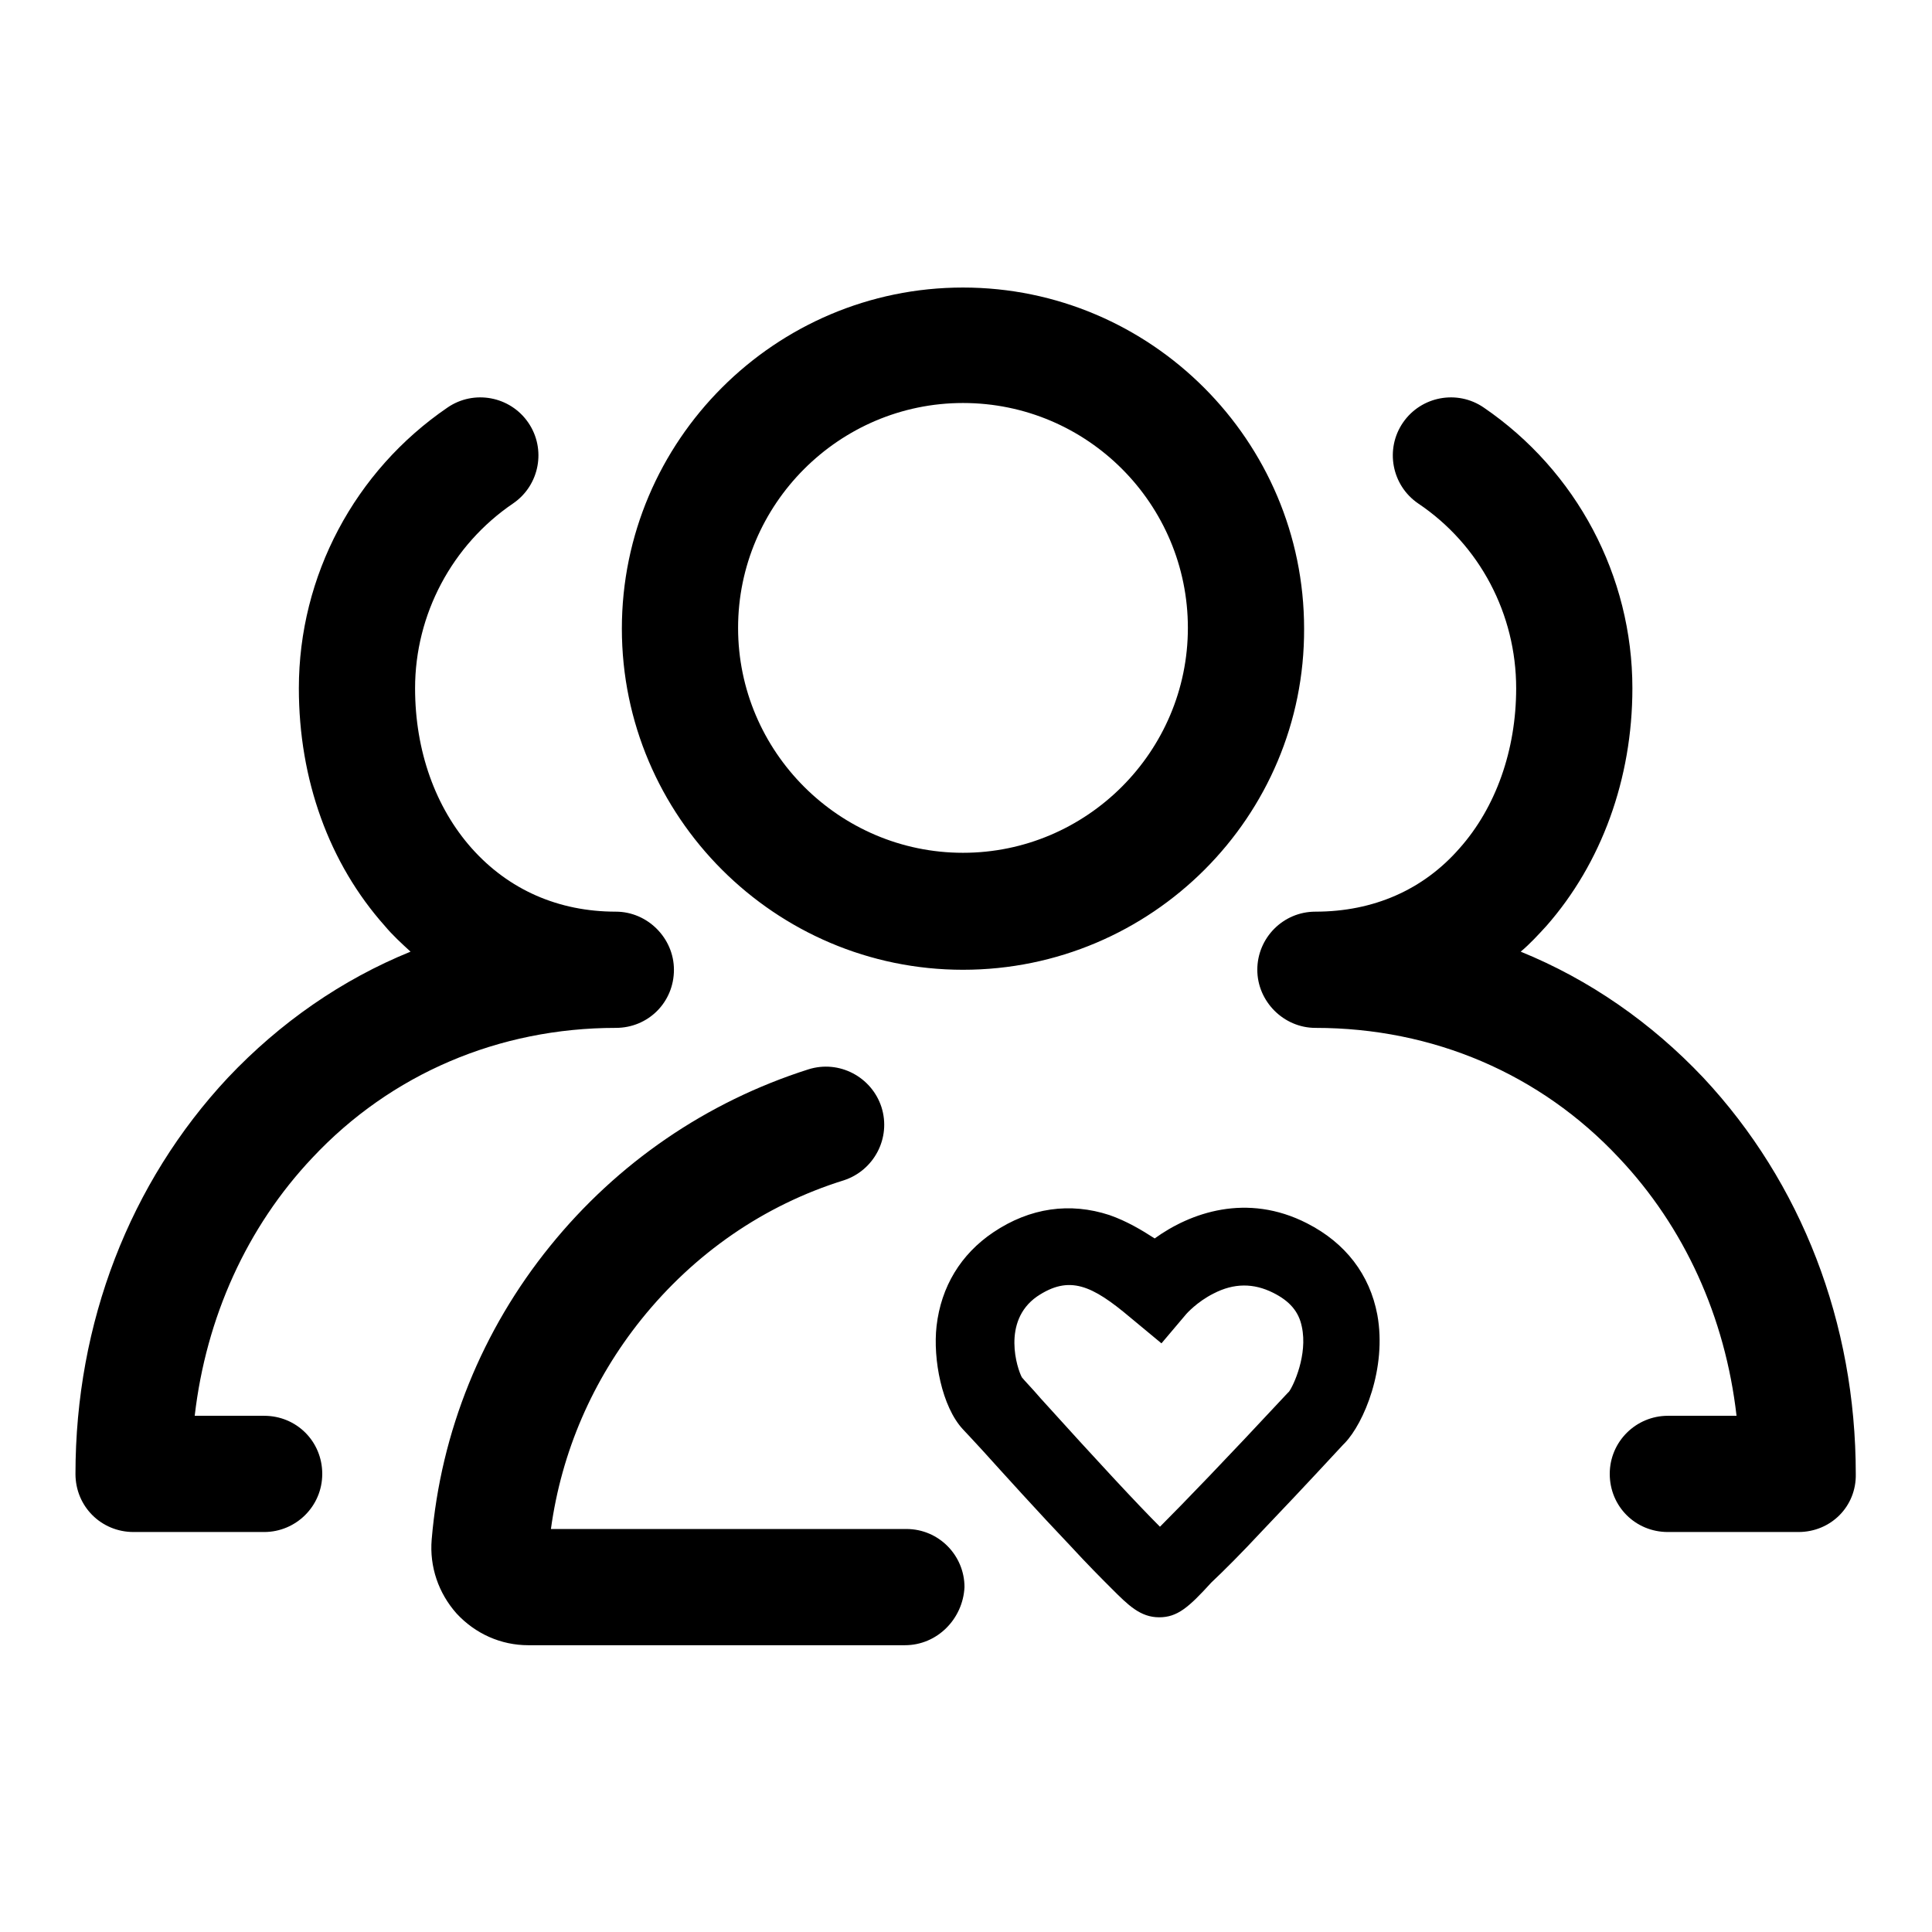
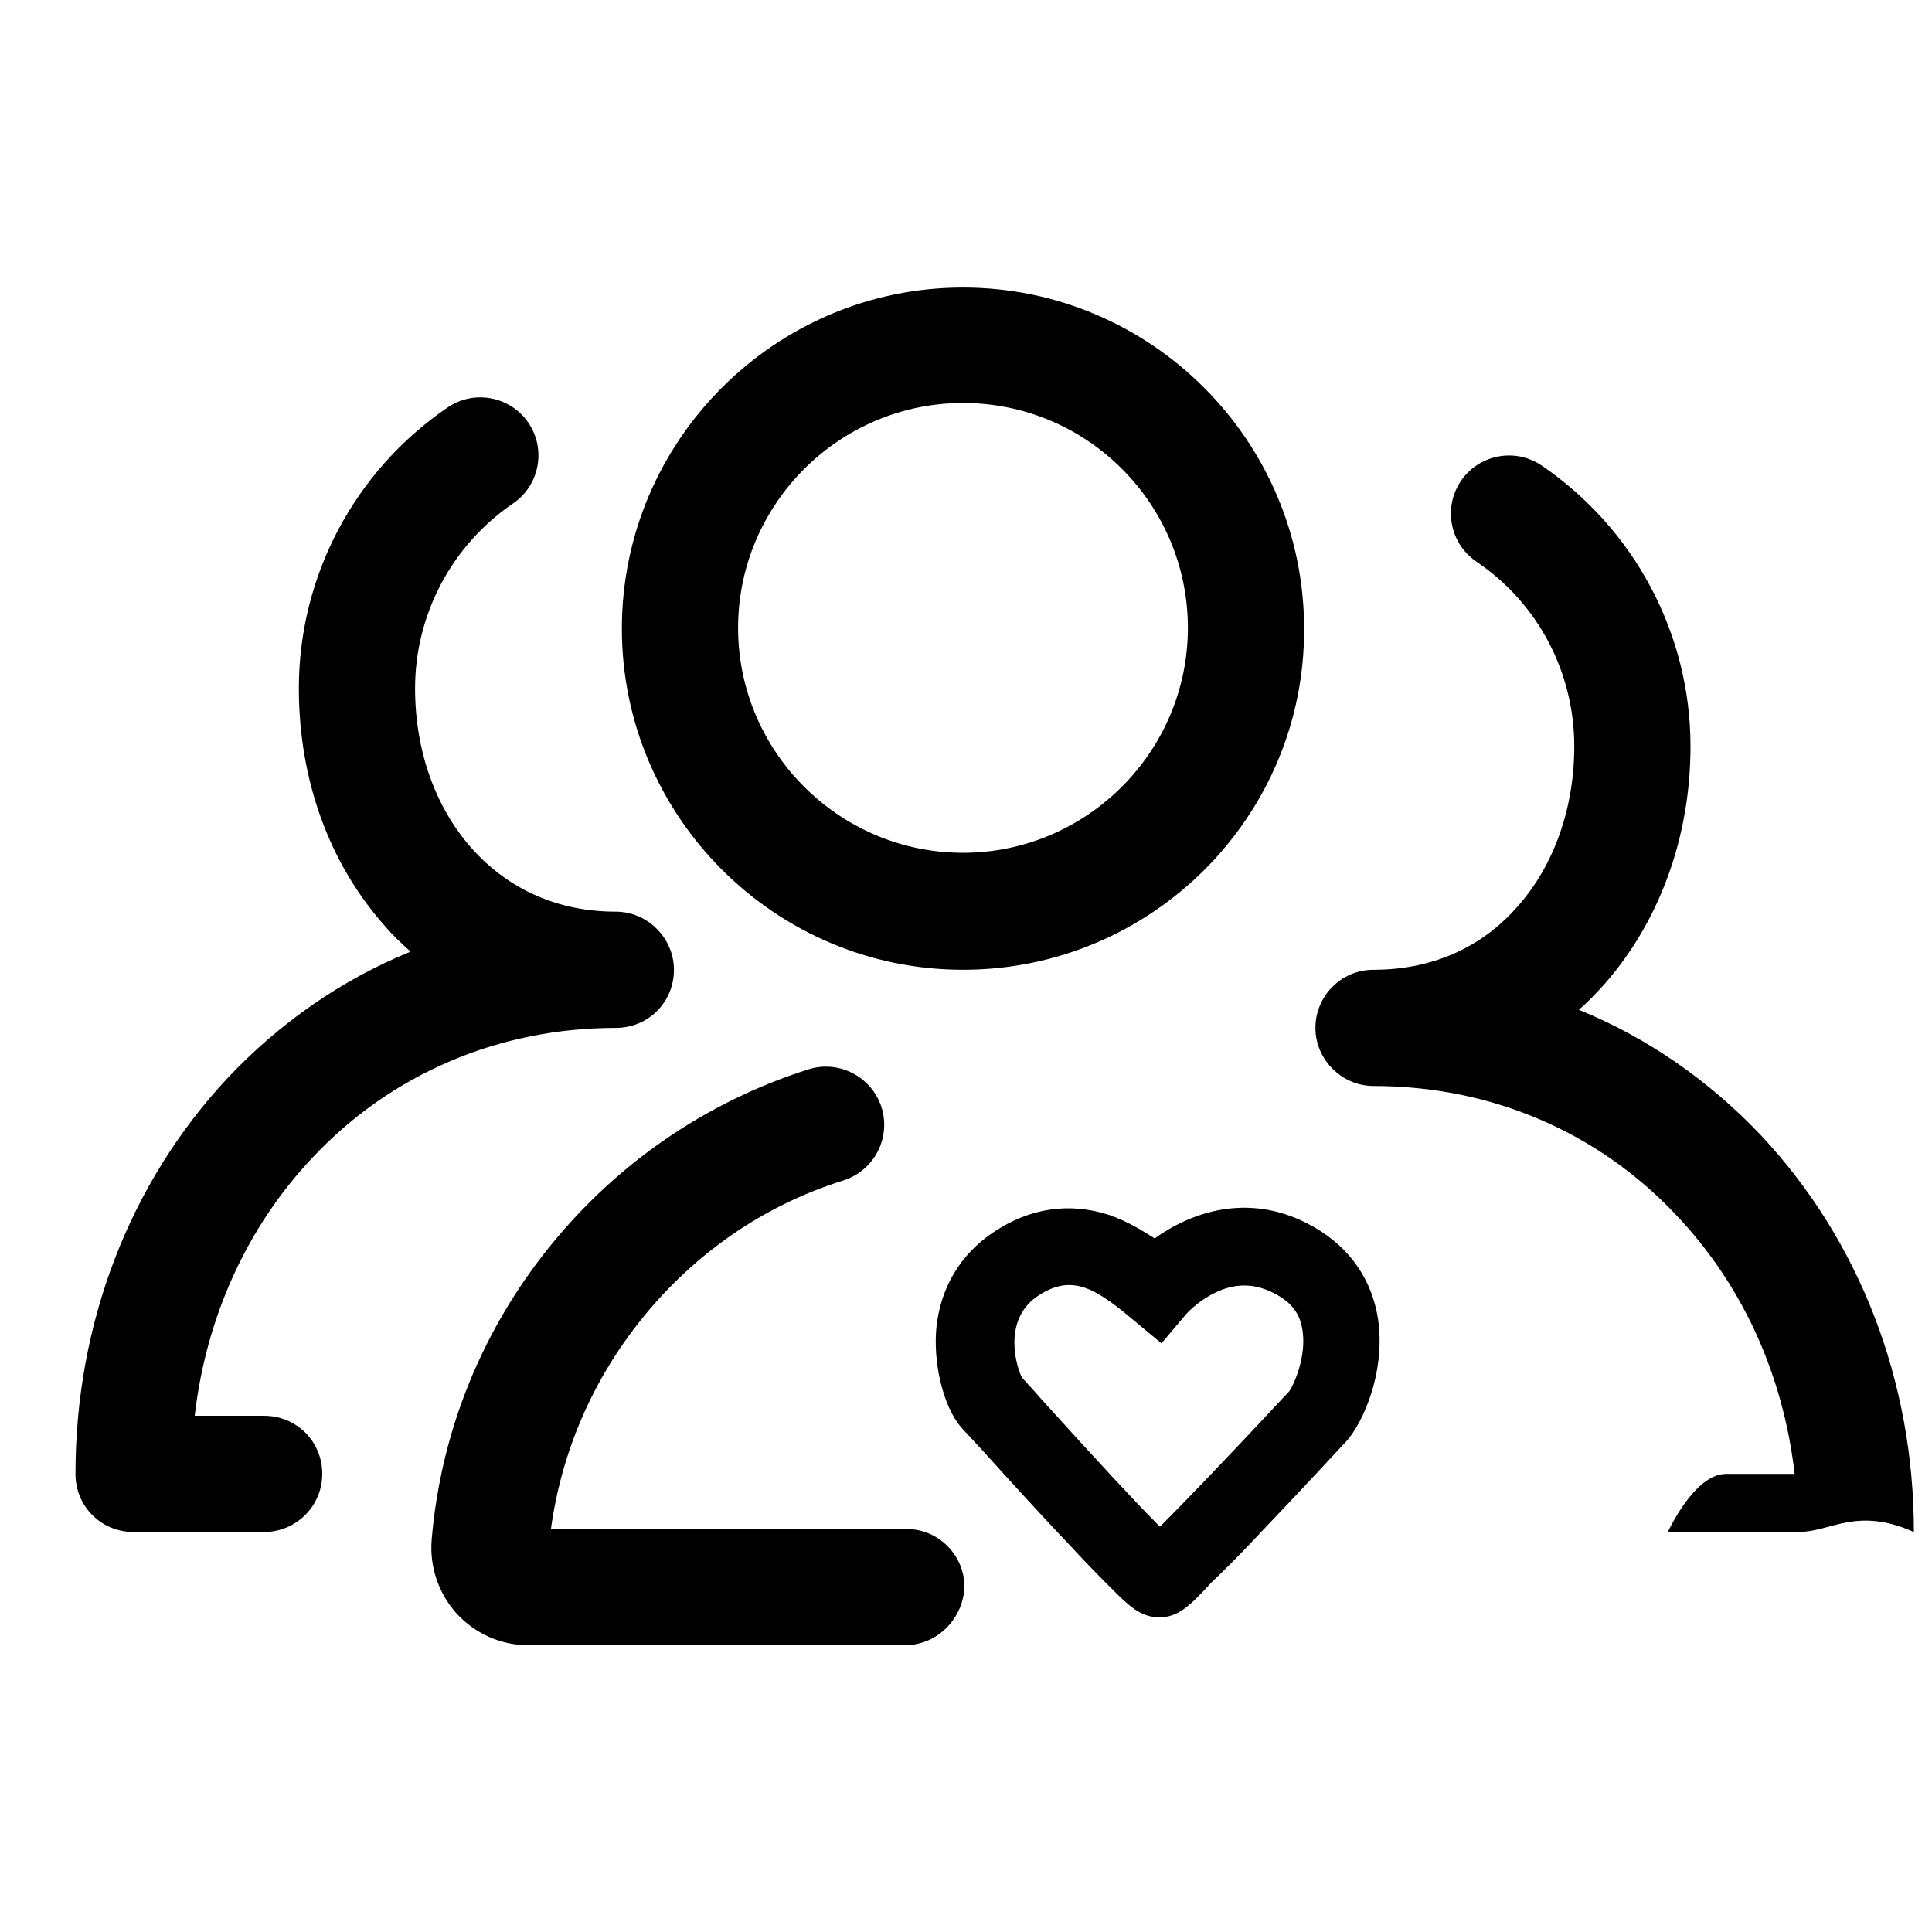
<svg xmlns="http://www.w3.org/2000/svg" version="1.1" x="0px" y="0px" viewBox="0 0 256 256" enable-background="new 0 0 256 256" xml:space="preserve">
  <g>
-     <path fill="#000000" d="M153.6,214.3c-2.5,0-4.1-1.6-6.3-3.8c-1.3-1.3-3.2-3.2-5.5-5.7c-4.1-4.3-8.8-9.5-11.6-12.6 c-1.3-1.4-2.3-2.5-2.6-2.8c-2.8-3-4-9.3-3.5-13.7c0.6-5.2,3.2-9.5,7.5-12.4c4.9-3.3,10.2-4,15.4-2.3c2.3,0.8,4.3,2,6,3.1 c4.7-3.4,12.2-6.1,20.2-2c5.1,2.6,8.3,6.8,9.3,12.1c1.3,7.1-1.8,14.4-4.3,17l-0.2,0.2c-5,5.4-8.6,9.2-10.8,11.5 c-2.7,2.9-5,5.2-6.7,6.8C157.5,213,156,214.3,153.6,214.3L153.6,214.3z M135.4,182.5c0.4,0.5,1.3,1.4,2.5,2.8 c7.5,8.3,12.8,14,15.8,17c3.1-3.1,8.8-9,16.9-17.7l0.2-0.2c0.6-0.8,2.5-4.9,1.7-8.6c-0.4-2-1.6-3.4-3.8-4.5 c-2.6-1.3-5.2-1.3-7.9,0.1c-2.2,1.1-3.6,2.7-3.6,2.7l-3.3,3.9l-4.1-3.4c-5.1-4.3-8.1-5.7-12.4-2.8 C132.7,175.1,134.8,181.4,135.4,182.5L135.4,182.5z M127.6,128.5c-24.9,0-45.2-20.3-45.2-45.2c0-24.9,20.3-45.2,45.2-45.2 c24.9,0,45.2,20.3,45.2,45.2C172.9,108.2,152.6,128.5,127.6,128.5z M127.6,53.4c-16.4,0-29.8,13.4-29.8,29.8 c0,16.4,13.4,29.8,29.8,29.8s29.8-13.4,29.8-29.8S144.1,53.4,127.6,53.4z M35,203H17.7c-4.3,0-7.7-3.4-7.7-7.7 c0-20,7.2-38.6,20.2-52.5c6.9-7.3,15.1-13,24.2-16.7c-1.2-1.1-2.4-2.2-3.4-3.4c-7.4-8.3-11.4-19.4-11.4-31.5 c0-14.9,7.4-28.8,19.7-37.2c3.5-2.4,8.3-1.5,10.7,2c2.4,3.5,1.5,8.3-2,10.7c-8.1,5.5-13,14.7-13,24.5c0,8.3,2.7,15.8,7.5,21.2 c4.9,5.5,11.5,8.4,19.1,8.4c4.2,0,7.7,3.5,7.7,7.7c0,4.3-3.4,7.7-7.7,7.7c-15.5,0-29.8,6.1-40.2,17.2c-8.7,9.2-14.1,21.2-15.6,34.2 H35c4.3,0,7.7,3.4,7.7,7.7S39.2,203,35,203z M238.3,203H221c-4.3,0-7.7-3.4-7.7-7.7s3.5-7.7,7.7-7.7h9.1 c-1.5-13.1-6.9-25-15.6-34.2c-10.4-11.1-24.6-17.2-40.2-17.2c-4.2,0-7.7-3.5-7.7-7.7s3.4-7.7,7.7-7.7c7.7,0,14.3-2.9,19.1-8.4 c4.8-5.4,7.5-13,7.5-21.2c0-9.8-4.8-19-13-24.5c-3.5-2.4-4.4-7.2-2-10.7c2.4-3.5,7.2-4.4,10.7-2c12.3,8.4,19.7,22.3,19.7,37.2 c0,12-4.1,23.2-11.4,31.5c-1.1,1.2-2.2,2.4-3.4,3.4c9.1,3.7,17.3,9.4,24.2,16.7c13,13.9,20.2,32.5,20.2,52.5 C246,199.6,242.6,203,238.3,203z M119.9,218H70c-3.6,0-7-1.5-9.5-4.2c-2.4-2.7-3.6-6.2-3.3-9.8c1.2-14.3,6.7-27.8,15.7-38.9 c8.9-11,20.7-19.1,34.2-23.4c4.1-1.3,8.4,1,9.7,5c1.3,4.1-1,8.4-5,9.7c-10.6,3.3-19.8,9.7-26.8,18.4c-6.5,8.1-10.6,17.6-12,27.8 h47.1c4.3,0,7.7,3.5,7.7,7.7C127.6,214.5,124.2,218,119.9,218L119.9,218z" />
+     <path fill="#000000" d="M153.6,214.3c-2.5,0-4.1-1.6-6.3-3.8c-1.3-1.3-3.2-3.2-5.5-5.7c-4.1-4.3-8.8-9.5-11.6-12.6 c-1.3-1.4-2.3-2.5-2.6-2.8c-2.8-3-4-9.3-3.5-13.7c0.6-5.2,3.2-9.5,7.5-12.4c4.9-3.3,10.2-4,15.4-2.3c2.3,0.8,4.3,2,6,3.1 c4.7-3.4,12.2-6.1,20.2-2c5.1,2.6,8.3,6.8,9.3,12.1c1.3,7.1-1.8,14.4-4.3,17l-0.2,0.2c-5,5.4-8.6,9.2-10.8,11.5 c-2.7,2.9-5,5.2-6.7,6.8C157.5,213,156,214.3,153.6,214.3L153.6,214.3z M135.4,182.5c0.4,0.5,1.3,1.4,2.5,2.8 c7.5,8.3,12.8,14,15.8,17c3.1-3.1,8.8-9,16.9-17.7l0.2-0.2c0.6-0.8,2.5-4.9,1.7-8.6c-0.4-2-1.6-3.4-3.8-4.5 c-2.6-1.3-5.2-1.3-7.9,0.1c-2.2,1.1-3.6,2.7-3.6,2.7l-3.3,3.9l-4.1-3.4c-5.1-4.3-8.1-5.7-12.4-2.8 C132.7,175.1,134.8,181.4,135.4,182.5L135.4,182.5z M127.6,128.5c-24.9,0-45.2-20.3-45.2-45.2c0-24.9,20.3-45.2,45.2-45.2 c24.9,0,45.2,20.3,45.2,45.2C172.9,108.2,152.6,128.5,127.6,128.5z M127.6,53.4c-16.4,0-29.8,13.4-29.8,29.8 c0,16.4,13.4,29.8,29.8,29.8s29.8-13.4,29.8-29.8S144.1,53.4,127.6,53.4z M35,203H17.7c-4.3,0-7.7-3.4-7.7-7.7 c0-20,7.2-38.6,20.2-52.5c6.9-7.3,15.1-13,24.2-16.7c-1.2-1.1-2.4-2.2-3.4-3.4c-7.4-8.3-11.4-19.4-11.4-31.5 c0-14.9,7.4-28.8,19.7-37.2c3.5-2.4,8.3-1.5,10.7,2c2.4,3.5,1.5,8.3-2,10.7c-8.1,5.5-13,14.7-13,24.5c0,8.3,2.7,15.8,7.5,21.2 c4.9,5.5,11.5,8.4,19.1,8.4c4.2,0,7.7,3.5,7.7,7.7c0,4.3-3.4,7.7-7.7,7.7c-15.5,0-29.8,6.1-40.2,17.2c-8.7,9.2-14.1,21.2-15.6,34.2 H35c4.3,0,7.7,3.4,7.7,7.7S39.2,203,35,203z M238.3,203H221s3.5-7.7,7.7-7.7h9.1 c-1.5-13.1-6.9-25-15.6-34.2c-10.4-11.1-24.6-17.2-40.2-17.2c-4.2,0-7.7-3.5-7.7-7.7s3.4-7.7,7.7-7.7c7.7,0,14.3-2.9,19.1-8.4 c4.8-5.4,7.5-13,7.5-21.2c0-9.8-4.8-19-13-24.5c-3.5-2.4-4.4-7.2-2-10.7c2.4-3.5,7.2-4.4,10.7-2c12.3,8.4,19.7,22.3,19.7,37.2 c0,12-4.1,23.2-11.4,31.5c-1.1,1.2-2.2,2.4-3.4,3.4c9.1,3.7,17.3,9.4,24.2,16.7c13,13.9,20.2,32.5,20.2,52.5 C246,199.6,242.6,203,238.3,203z M119.9,218H70c-3.6,0-7-1.5-9.5-4.2c-2.4-2.7-3.6-6.2-3.3-9.8c1.2-14.3,6.7-27.8,15.7-38.9 c8.9-11,20.7-19.1,34.2-23.4c4.1-1.3,8.4,1,9.7,5c1.3,4.1-1,8.4-5,9.7c-10.6,3.3-19.8,9.7-26.8,18.4c-6.5,8.1-10.6,17.6-12,27.8 h47.1c4.3,0,7.7,3.5,7.7,7.7C127.6,214.5,124.2,218,119.9,218L119.9,218z" />
  </g>
</svg>